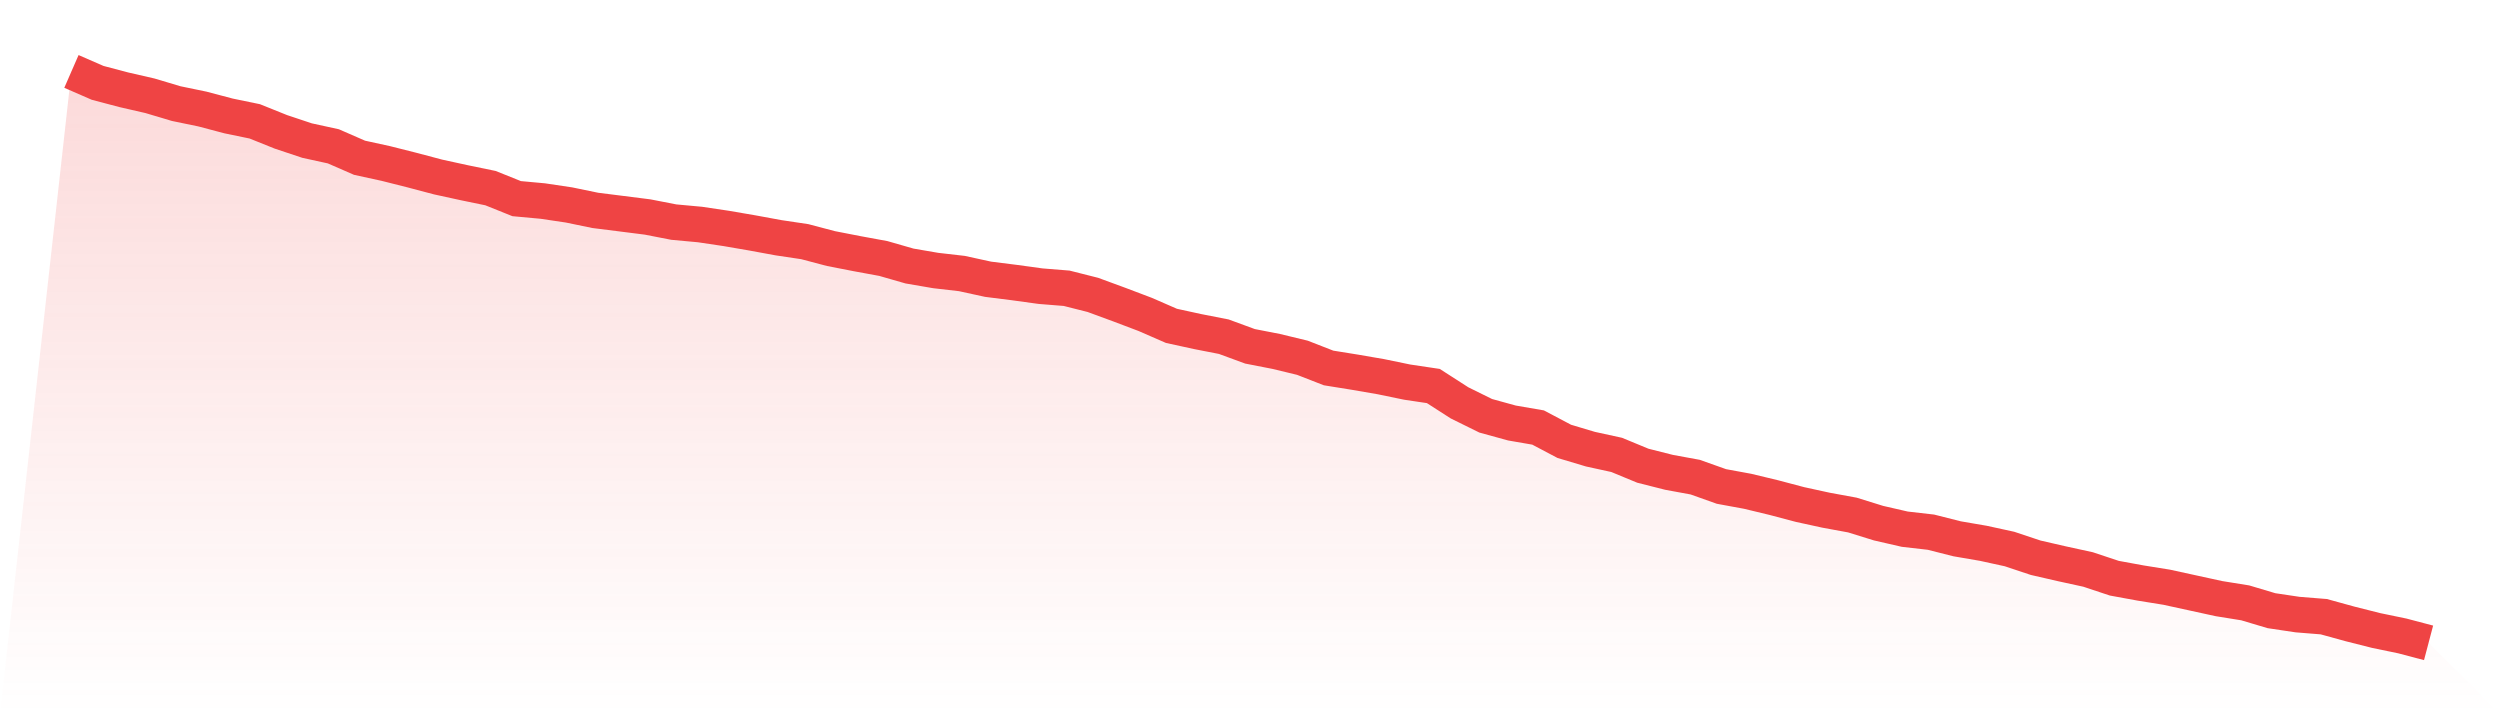
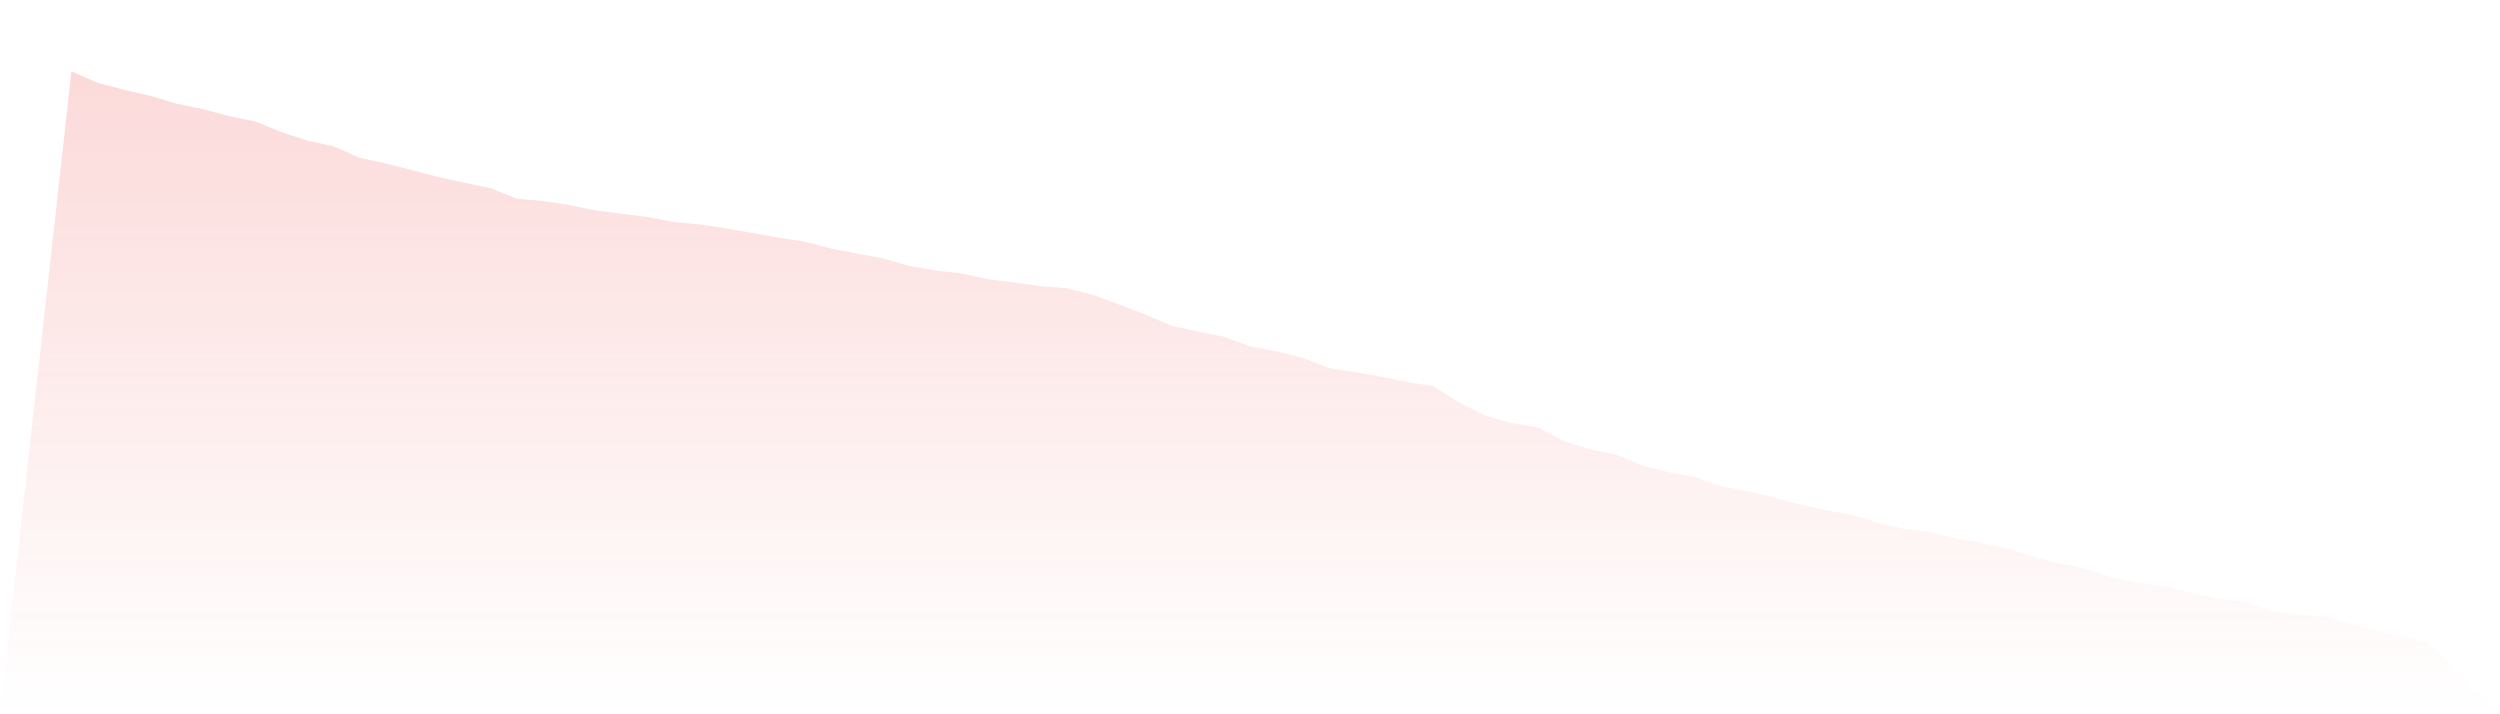
<svg xmlns="http://www.w3.org/2000/svg" viewBox="0 0 140 40">
  <defs>
    <linearGradient id="gradient" x1="0" x2="0" y1="0" y2="1">
      <stop offset="0%" stop-color="#ef4444" stop-opacity="0.2" />
      <stop offset="100%" stop-color="#ef4444" stop-opacity="0" />
    </linearGradient>
  </defs>
  <path d="M4,4 L4,4 L5.467,4.64 L6.933,5.027 L8.4,5.364 L9.867,5.802 L11.333,6.105 L12.8,6.493 L14.267,6.796 L15.733,7.385 L17.2,7.874 L18.667,8.194 L20.133,8.834 L21.6,9.154 L23.067,9.524 L24.533,9.912 L26,10.232 L27.467,10.535 L28.933,11.124 L30.4,11.259 L31.867,11.478 L33.333,11.781 L34.8,11.966 L36.267,12.152 L37.733,12.438 L39.2,12.573 L40.667,12.792 L42.133,13.044 L43.6,13.314 L45.067,13.533 L46.533,13.92 L48,14.206 L49.467,14.476 L50.933,14.897 L52.4,15.149 L53.867,15.318 L55.333,15.638 L56.8,15.823 L58.267,16.025 L59.733,16.143 L61.2,16.514 L62.667,17.053 L64.133,17.608 L65.6,18.248 L67.067,18.568 L68.533,18.855 L70,19.394 L71.467,19.68 L72.933,20.034 L74.4,20.606 L75.867,20.842 L77.333,21.095 L78.8,21.398 L80.267,21.617 L81.733,22.56 L83.2,23.284 L84.667,23.688 L86.133,23.941 L87.6,24.716 L89.067,25.154 L90.533,25.474 L92,26.08 L93.467,26.451 L94.933,26.72 L96.4,27.242 L97.867,27.512 L99.333,27.865 L100.8,28.253 L102.267,28.573 L103.733,28.842 L105.2,29.297 L106.667,29.634 L108.133,29.802 L109.6,30.173 L111.067,30.425 L112.533,30.745 L114,31.234 L115.467,31.571 L116.933,31.891 L118.4,32.379 L119.867,32.648 L121.333,32.884 L122.8,33.204 L124.267,33.524 L125.733,33.76 L127.2,34.198 L128.667,34.417 L130.133,34.535 L131.6,34.939 L133.067,35.309 L134.533,35.613 L136,36 L140,40 L0,40 z" fill="url(#gradient)" />
-   <path d="M4,4 L4,4 L5.467,4.64 L6.933,5.027 L8.4,5.364 L9.867,5.802 L11.333,6.105 L12.8,6.493 L14.267,6.796 L15.733,7.385 L17.2,7.874 L18.667,8.194 L20.133,8.834 L21.6,9.154 L23.067,9.524 L24.533,9.912 L26,10.232 L27.467,10.535 L28.933,11.124 L30.4,11.259 L31.867,11.478 L33.333,11.781 L34.8,11.966 L36.267,12.152 L37.733,12.438 L39.2,12.573 L40.667,12.792 L42.133,13.044 L43.6,13.314 L45.067,13.533 L46.533,13.92 L48,14.206 L49.467,14.476 L50.933,14.897 L52.4,15.149 L53.867,15.318 L55.333,15.638 L56.8,15.823 L58.267,16.025 L59.733,16.143 L61.2,16.514 L62.667,17.053 L64.133,17.608 L65.6,18.248 L67.067,18.568 L68.533,18.855 L70,19.394 L71.467,19.68 L72.933,20.034 L74.4,20.606 L75.867,20.842 L77.333,21.095 L78.8,21.398 L80.267,21.617 L81.733,22.56 L83.2,23.284 L84.667,23.688 L86.133,23.941 L87.6,24.716 L89.067,25.154 L90.533,25.474 L92,26.08 L93.467,26.451 L94.933,26.72 L96.4,27.242 L97.867,27.512 L99.333,27.865 L100.8,28.253 L102.267,28.573 L103.733,28.842 L105.2,29.297 L106.667,29.634 L108.133,29.802 L109.6,30.173 L111.067,30.425 L112.533,30.745 L114,31.234 L115.467,31.571 L116.933,31.891 L118.4,32.379 L119.867,32.648 L121.333,32.884 L122.8,33.204 L124.267,33.524 L125.733,33.76 L127.2,34.198 L128.667,34.417 L130.133,34.535 L131.6,34.939 L133.067,35.309 L134.533,35.613 L136,36" fill="none" stroke="#ef4444" stroke-width="2" />
</svg>